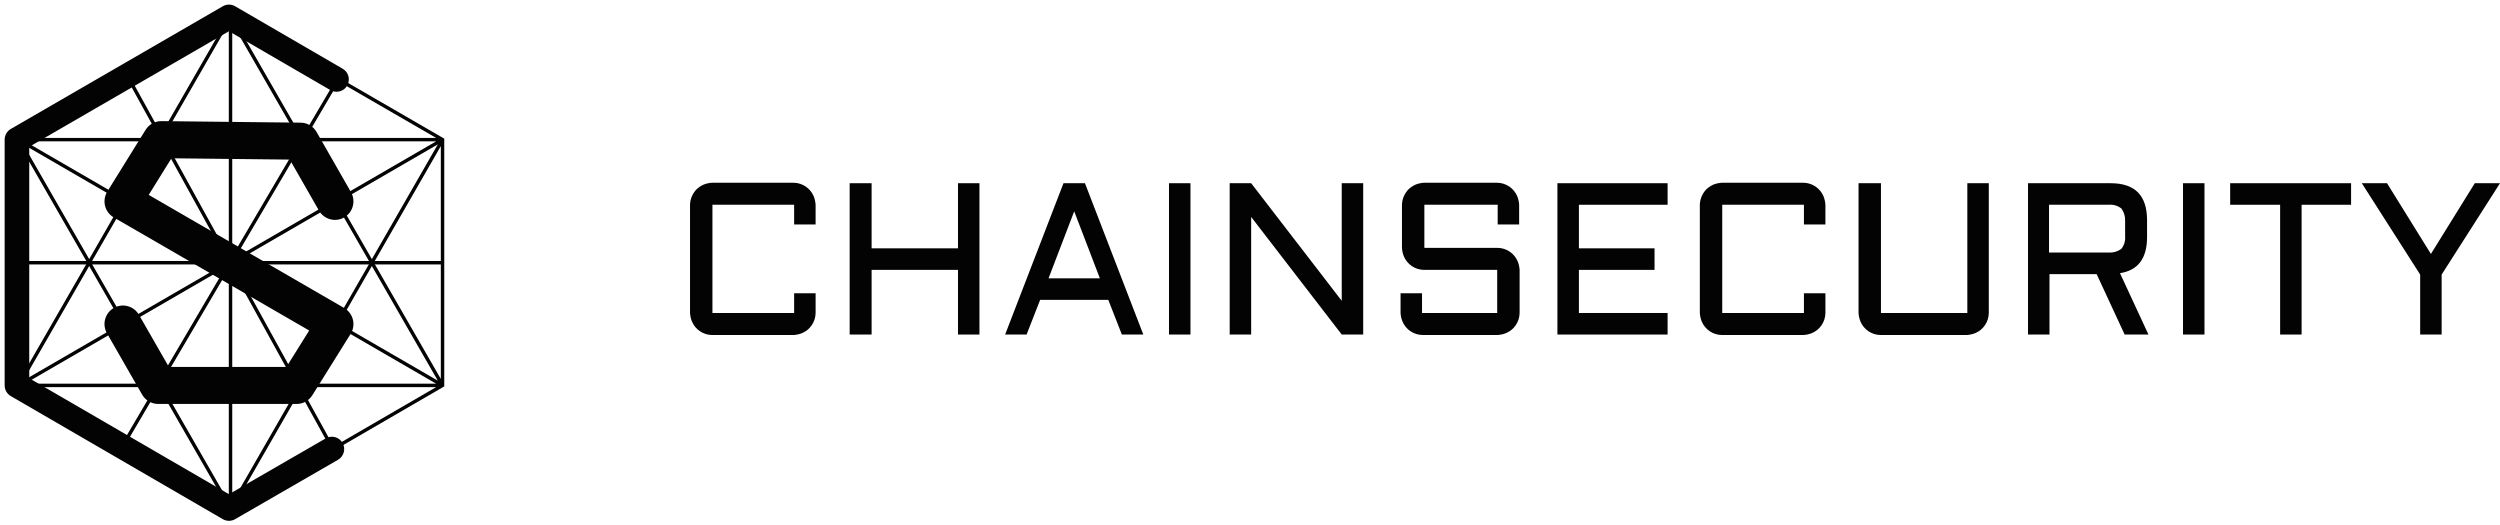
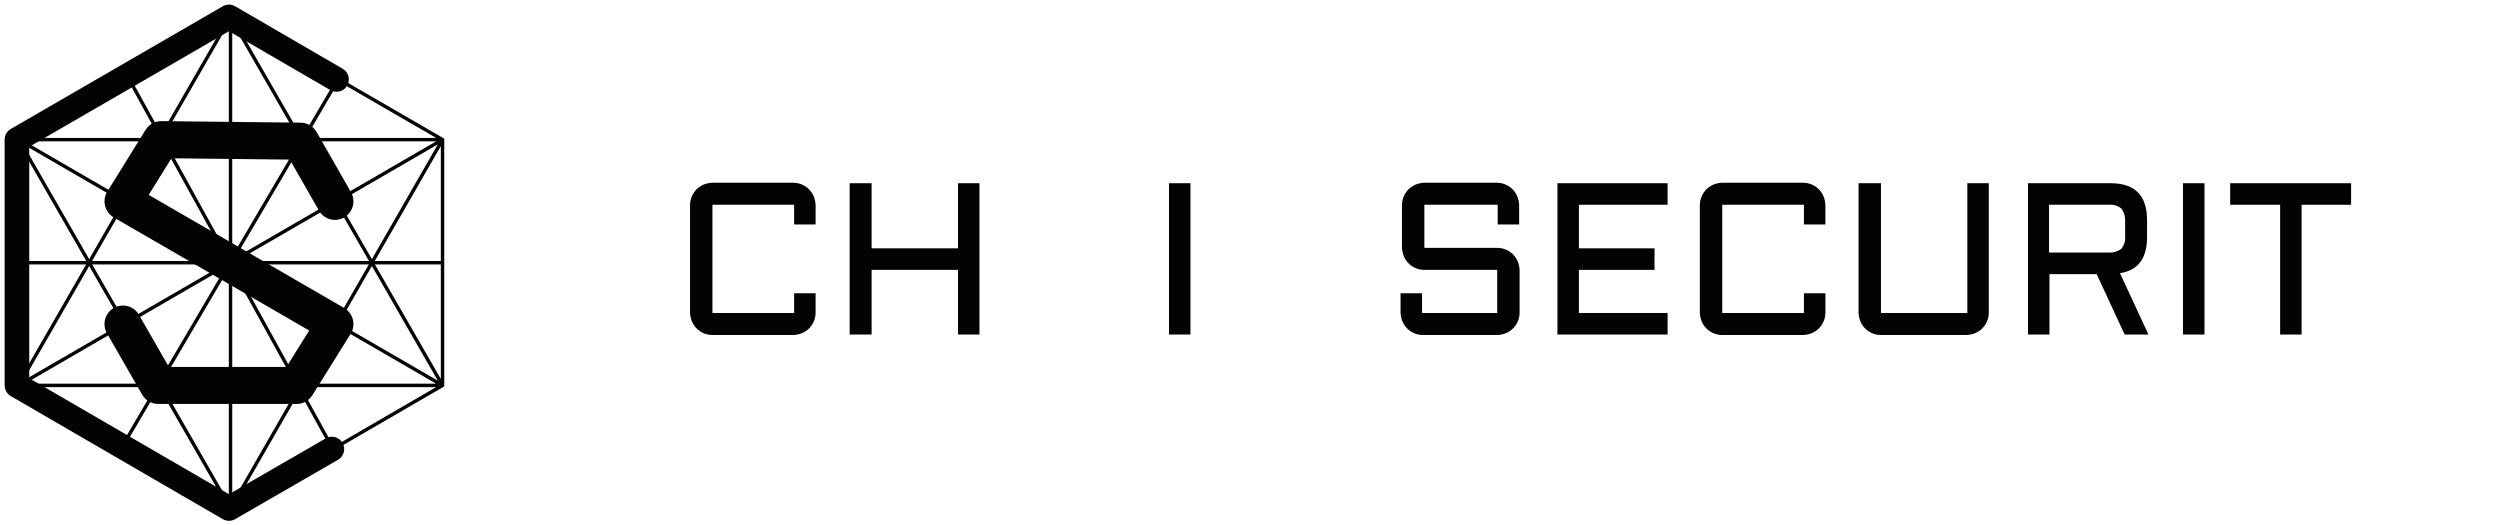
<svg xmlns="http://www.w3.org/2000/svg" width="295" height="62" viewBox="0 0 295 62" fill="none">
  <path d="M81.421 24.162C81.442 23.478 81.718 22.828 82.194 22.337C82.437 22.11 82.717 21.924 83.02 21.785C83.337 21.66 83.671 21.585 84.011 21.564H93.651C94.688 21.577 95.621 22.208 96.02 23.168C96.145 23.486 96.22 23.821 96.241 24.162V26.49H93.707V24.162H84.067V36.932H93.707V34.605H96.242V36.932C96.229 37.972 95.6 38.909 94.644 39.31C94.327 39.435 93.993 39.51 93.653 39.531H84.012C82.976 39.518 82.043 38.887 81.644 37.927C81.519 37.609 81.444 37.274 81.423 36.932V24.162" fill="#040303" />
  <path d="M115.575 21.62V39.475H113.042V31.845H102.85V39.475H100.26V21.62H102.85V29.303H113.042V21.62H115.575Z" fill="#040303" />
-   <path d="M128.025 21.62L134.911 39.475H132.378L130.779 35.384H122.736L121.138 39.475H118.605L125.491 21.62H128.025ZM123.728 32.842H129.786L126.756 24.937L123.728 32.842Z" fill="#040303" />
  <path fill-rule="evenodd" clip-rule="evenodd" d="M137.941 21.62H140.475V39.475H137.941V21.62Z" fill="#040303" />
-   <path d="M147.637 39.475H145.103V21.62H147.637L158.324 35.496V21.62H160.858V39.475H158.324L147.637 25.599V39.475Z" fill="#040303" />
  <path d="M168.02 31.846C166.983 31.833 166.05 31.202 165.651 30.242C165.526 29.924 165.451 29.589 165.431 29.248V24.162C165.452 23.478 165.728 22.828 166.204 22.337C166.447 22.11 166.727 21.924 167.03 21.785C167.347 21.66 167.681 21.585 168.021 21.564H176.67C177.706 21.577 178.64 22.208 179.039 23.168C179.164 23.486 179.239 23.821 179.259 24.162V26.49H176.726V24.162H168.075V29.248H176.724C177.761 29.261 178.694 29.892 179.093 30.851C179.218 31.169 179.293 31.504 179.314 31.846V36.931C179.301 37.971 178.672 38.907 177.715 39.308C177.398 39.434 177.065 39.509 176.724 39.529H167.855C166.819 39.517 165.885 38.885 165.486 37.926C165.361 37.608 165.286 37.273 165.266 36.931V34.603H167.799V36.931H176.669V31.846H168.02Z" fill="#040303" />
  <path d="M183.775 21.62H196.777V24.162H186.311V29.303H195.236V31.846H186.311V36.932H196.777V39.475H183.775V21.62Z" fill="#040303" />
  <path d="M200.578 24.162C200.6 23.478 200.875 22.828 201.351 22.337C201.595 22.11 201.874 21.924 202.177 21.785C202.494 21.66 202.828 21.585 203.168 21.564H212.809C213.845 21.577 214.778 22.208 215.177 23.168C215.302 23.486 215.377 23.821 215.398 24.162V26.49H212.864V24.162H203.224V36.932H212.864V34.605H215.399V36.932C215.386 37.972 214.757 38.909 213.801 39.31C213.484 39.435 213.15 39.51 212.81 39.531H203.17C202.133 39.518 201.2 38.887 200.801 37.927C200.676 37.609 200.601 37.274 200.58 36.932V24.162" fill="#040303" />
  <path d="M219.419 21.62H221.953V36.932H232.145V21.62H234.678V36.932C234.666 37.972 234.037 38.909 233.08 39.31C232.763 39.435 232.429 39.51 232.089 39.531H221.897C220.861 39.518 219.928 38.887 219.528 37.927C219.403 37.609 219.329 37.274 219.308 36.932V21.62" fill="#040303" />
  <path d="M253.353 27.978C253.353 30.465 252.307 31.903 250.158 32.234L253.518 39.476H250.709L247.403 32.345H241.839V39.476H239.305V21.62H249.056C251.921 21.62 253.353 23.056 253.353 25.987V27.978ZM241.785 29.802H248.836C249.368 29.834 249.894 29.677 250.323 29.36C250.656 28.939 250.814 28.403 250.764 27.868V26.097C250.795 25.563 250.639 25.035 250.323 24.605C249.903 24.271 249.37 24.112 248.836 24.162H241.785V29.802Z" fill="#040303" />
  <path fill-rule="evenodd" clip-rule="evenodd" d="M257.595 21.62H260.129V39.475H257.595V21.62Z" fill="#040303" />
  <path d="M263.16 21.62H277.428V24.162H271.589V39.475H269.055V24.162H263.16V21.62Z" fill="#040303" />
-   <path d="M281.669 21.62L286.847 29.967L292.025 21.62H295L288.114 32.399V39.475H285.58V32.399L278.694 21.62H281.669Z" fill="#040303" />
  <path fill-rule="evenodd" clip-rule="evenodd" d="M27.201 1.764L52.423 16.36V45.595L27.201 60.236L1.98 45.595V16.36L27.201 1.764ZM26.646 2.557L2.943 16.273H18.753L26.646 2.557ZM18.518 16.681H2.942L14.623 23.451L18.518 16.681ZM14.975 23.655L18.988 16.681H26.998V30.624L14.975 23.655ZM14.419 23.805L2.738 17.035L10.523 30.577L14.419 23.805ZM10.757 30.985L14.771 24.009L26.795 30.977L14.762 37.951L10.757 30.985ZM10.288 30.985L2.386 17.239V44.716L10.288 30.985ZM2.941 45.681L26.646 59.442L18.736 45.681L2.941 45.681ZM19.205 45.681L26.998 59.238V45.681L19.205 45.681ZM26.998 45.273L18.971 45.273L14.965 38.305L26.998 31.331V45.273ZM27.405 45.681V59.238L35.198 45.681H27.405ZM35.432 45.273L27.405 45.273V31.331L39.438 38.305L35.432 45.273ZM35.667 45.681L27.757 59.442L51.462 45.681L35.667 45.681ZM52.017 44.716V17.239L44.115 30.985L52.017 44.716ZM43.88 30.577L51.665 17.035L39.983 23.805L43.88 30.577ZM39.631 24.009L43.646 30.985L39.641 37.951L27.608 30.977L39.631 24.009ZM39.78 23.451L51.461 16.681H35.884L39.78 23.451ZM35.415 16.681L39.428 23.655L27.405 30.624V16.681H35.415ZM35.65 16.273H51.46L27.757 2.557L35.65 16.273ZM26.998 2.761L19.223 16.273H26.998V2.761ZM27.405 16.273H35.18L27.405 2.761V16.273ZM39.993 38.156L43.88 31.393L51.664 44.92L39.993 38.156ZM39.79 38.509L35.902 45.273L51.461 45.273L39.79 38.509ZM14.613 38.509L18.501 45.273H2.942L14.613 38.509ZM14.41 38.156L10.522 31.393L2.739 44.92L14.41 38.156Z" fill="#040303" />
  <path fill-rule="evenodd" clip-rule="evenodd" d="M52.22 31.204H2.183V30.796H52.22V31.204Z" fill="#040303" />
  <path fill-rule="evenodd" clip-rule="evenodd" d="M40.069 9.479L14.639 52.728L14.289 52.52L39.719 9.272L40.069 9.479Z" fill="#040303" />
  <path fill-rule="evenodd" clip-rule="evenodd" d="M15.235 8.911L39.477 52.892L39.122 53.089L14.879 9.109L15.235 8.911Z" fill="#040303" />
  <path fill-rule="evenodd" clip-rule="evenodd" d="M17.18 15.322C17.582 14.674 18.292 14.283 19.053 14.292L35.488 14.474C36.26 14.482 36.969 14.9 37.353 15.571L41.417 22.673C42.016 23.72 41.656 25.056 40.612 25.657C39.569 26.258 38.238 25.897 37.639 24.85L34.195 18.832L20.23 18.677L17.549 22.997L40.616 36.345C41.128 36.642 41.498 37.134 41.641 37.71C41.784 38.286 41.688 38.896 41.374 39.399L36.854 46.641C36.456 47.279 35.758 47.667 35.008 47.667H18.664C17.885 47.667 17.165 47.249 16.777 46.572L12.621 39.329C12.021 38.283 12.38 36.947 13.422 36.344C14.465 35.742 15.797 36.102 16.397 37.148L19.924 43.295H33.802L36.483 39L13.421 25.655C12.909 25.359 12.54 24.867 12.396 24.292C12.253 23.718 12.348 23.109 12.66 22.606L17.18 15.322Z" fill="#040303" />
  <path fill-rule="evenodd" clip-rule="evenodd" d="M26.293 0.738C26.743 0.477 27.297 0.478 27.746 0.739L40.438 8.111C41.132 8.514 41.369 9.405 40.968 10.102C40.566 10.798 39.677 11.036 38.983 10.633L27.017 3.683L3.452 17.319V44.637L27.02 58.318L38.439 51.727C39.134 51.326 40.022 51.566 40.422 52.264C40.822 52.961 40.582 53.852 39.887 54.253L27.742 61.263C27.293 61.523 26.74 61.522 26.291 61.261L1.273 46.739C0.824 46.478 0.548 45.998 0.548 45.477V16.477C0.548 15.956 0.825 15.475 1.275 15.215L26.293 0.738Z" fill="#040303" />
</svg>